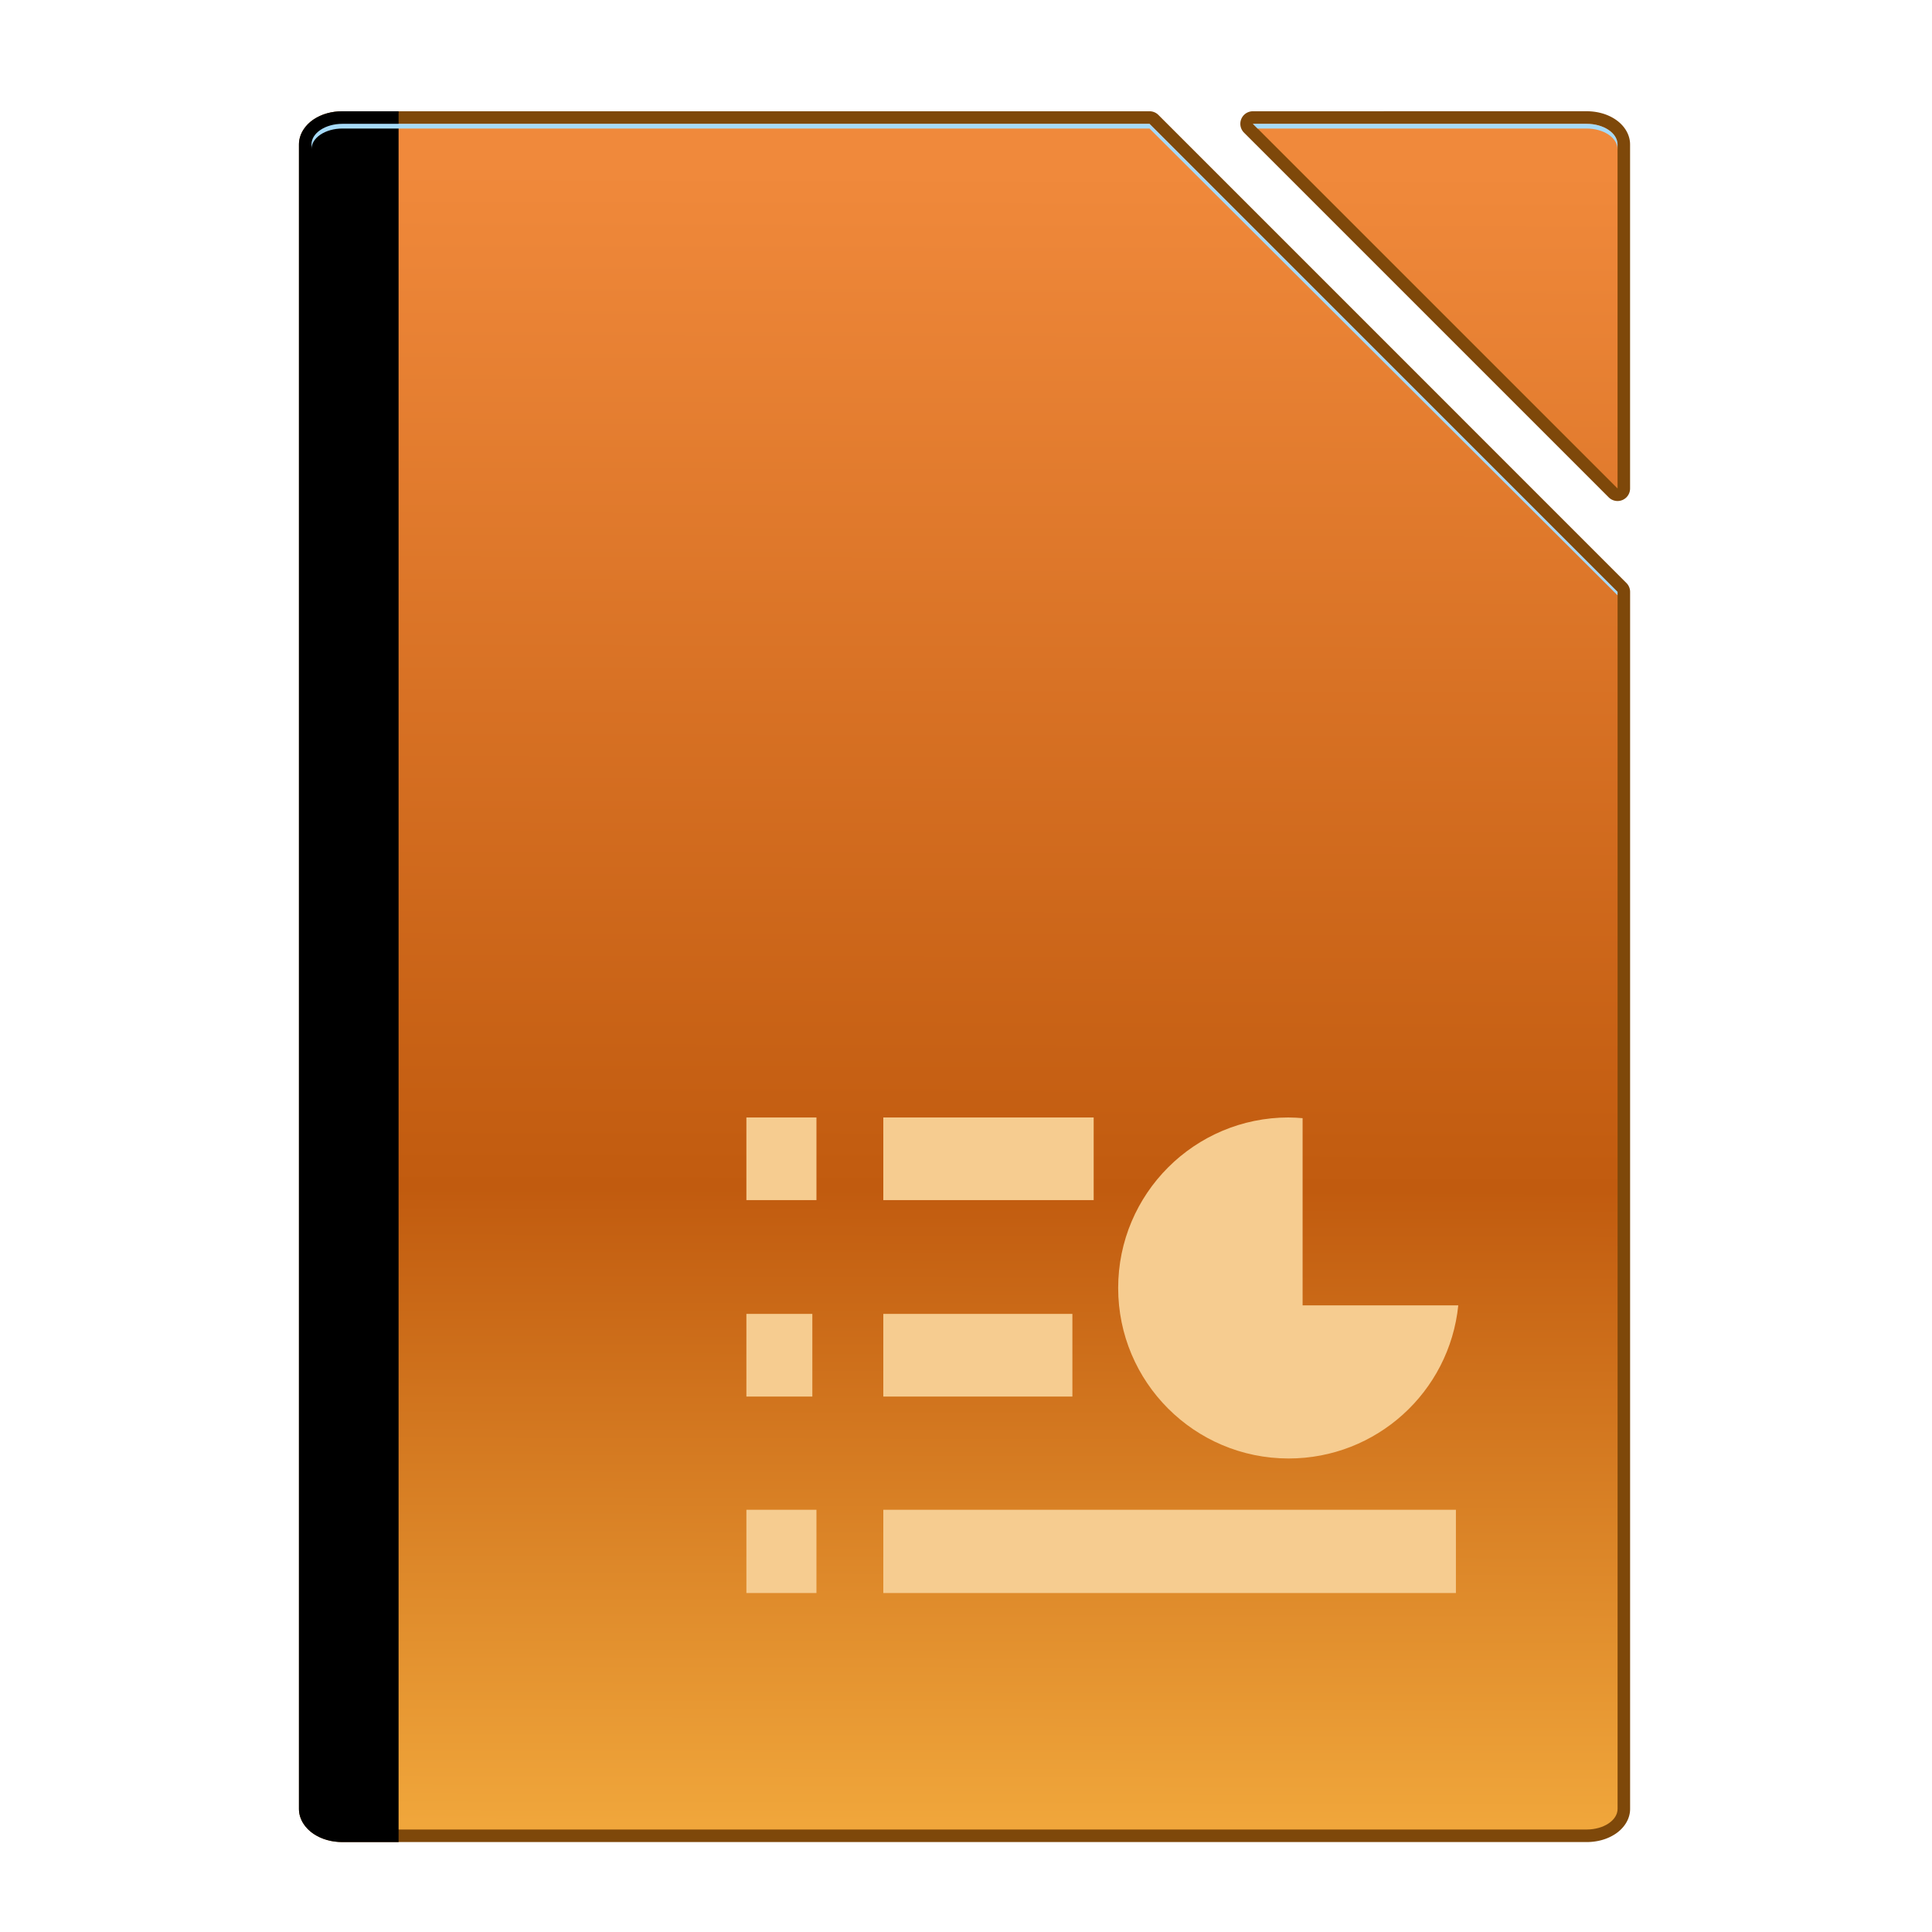
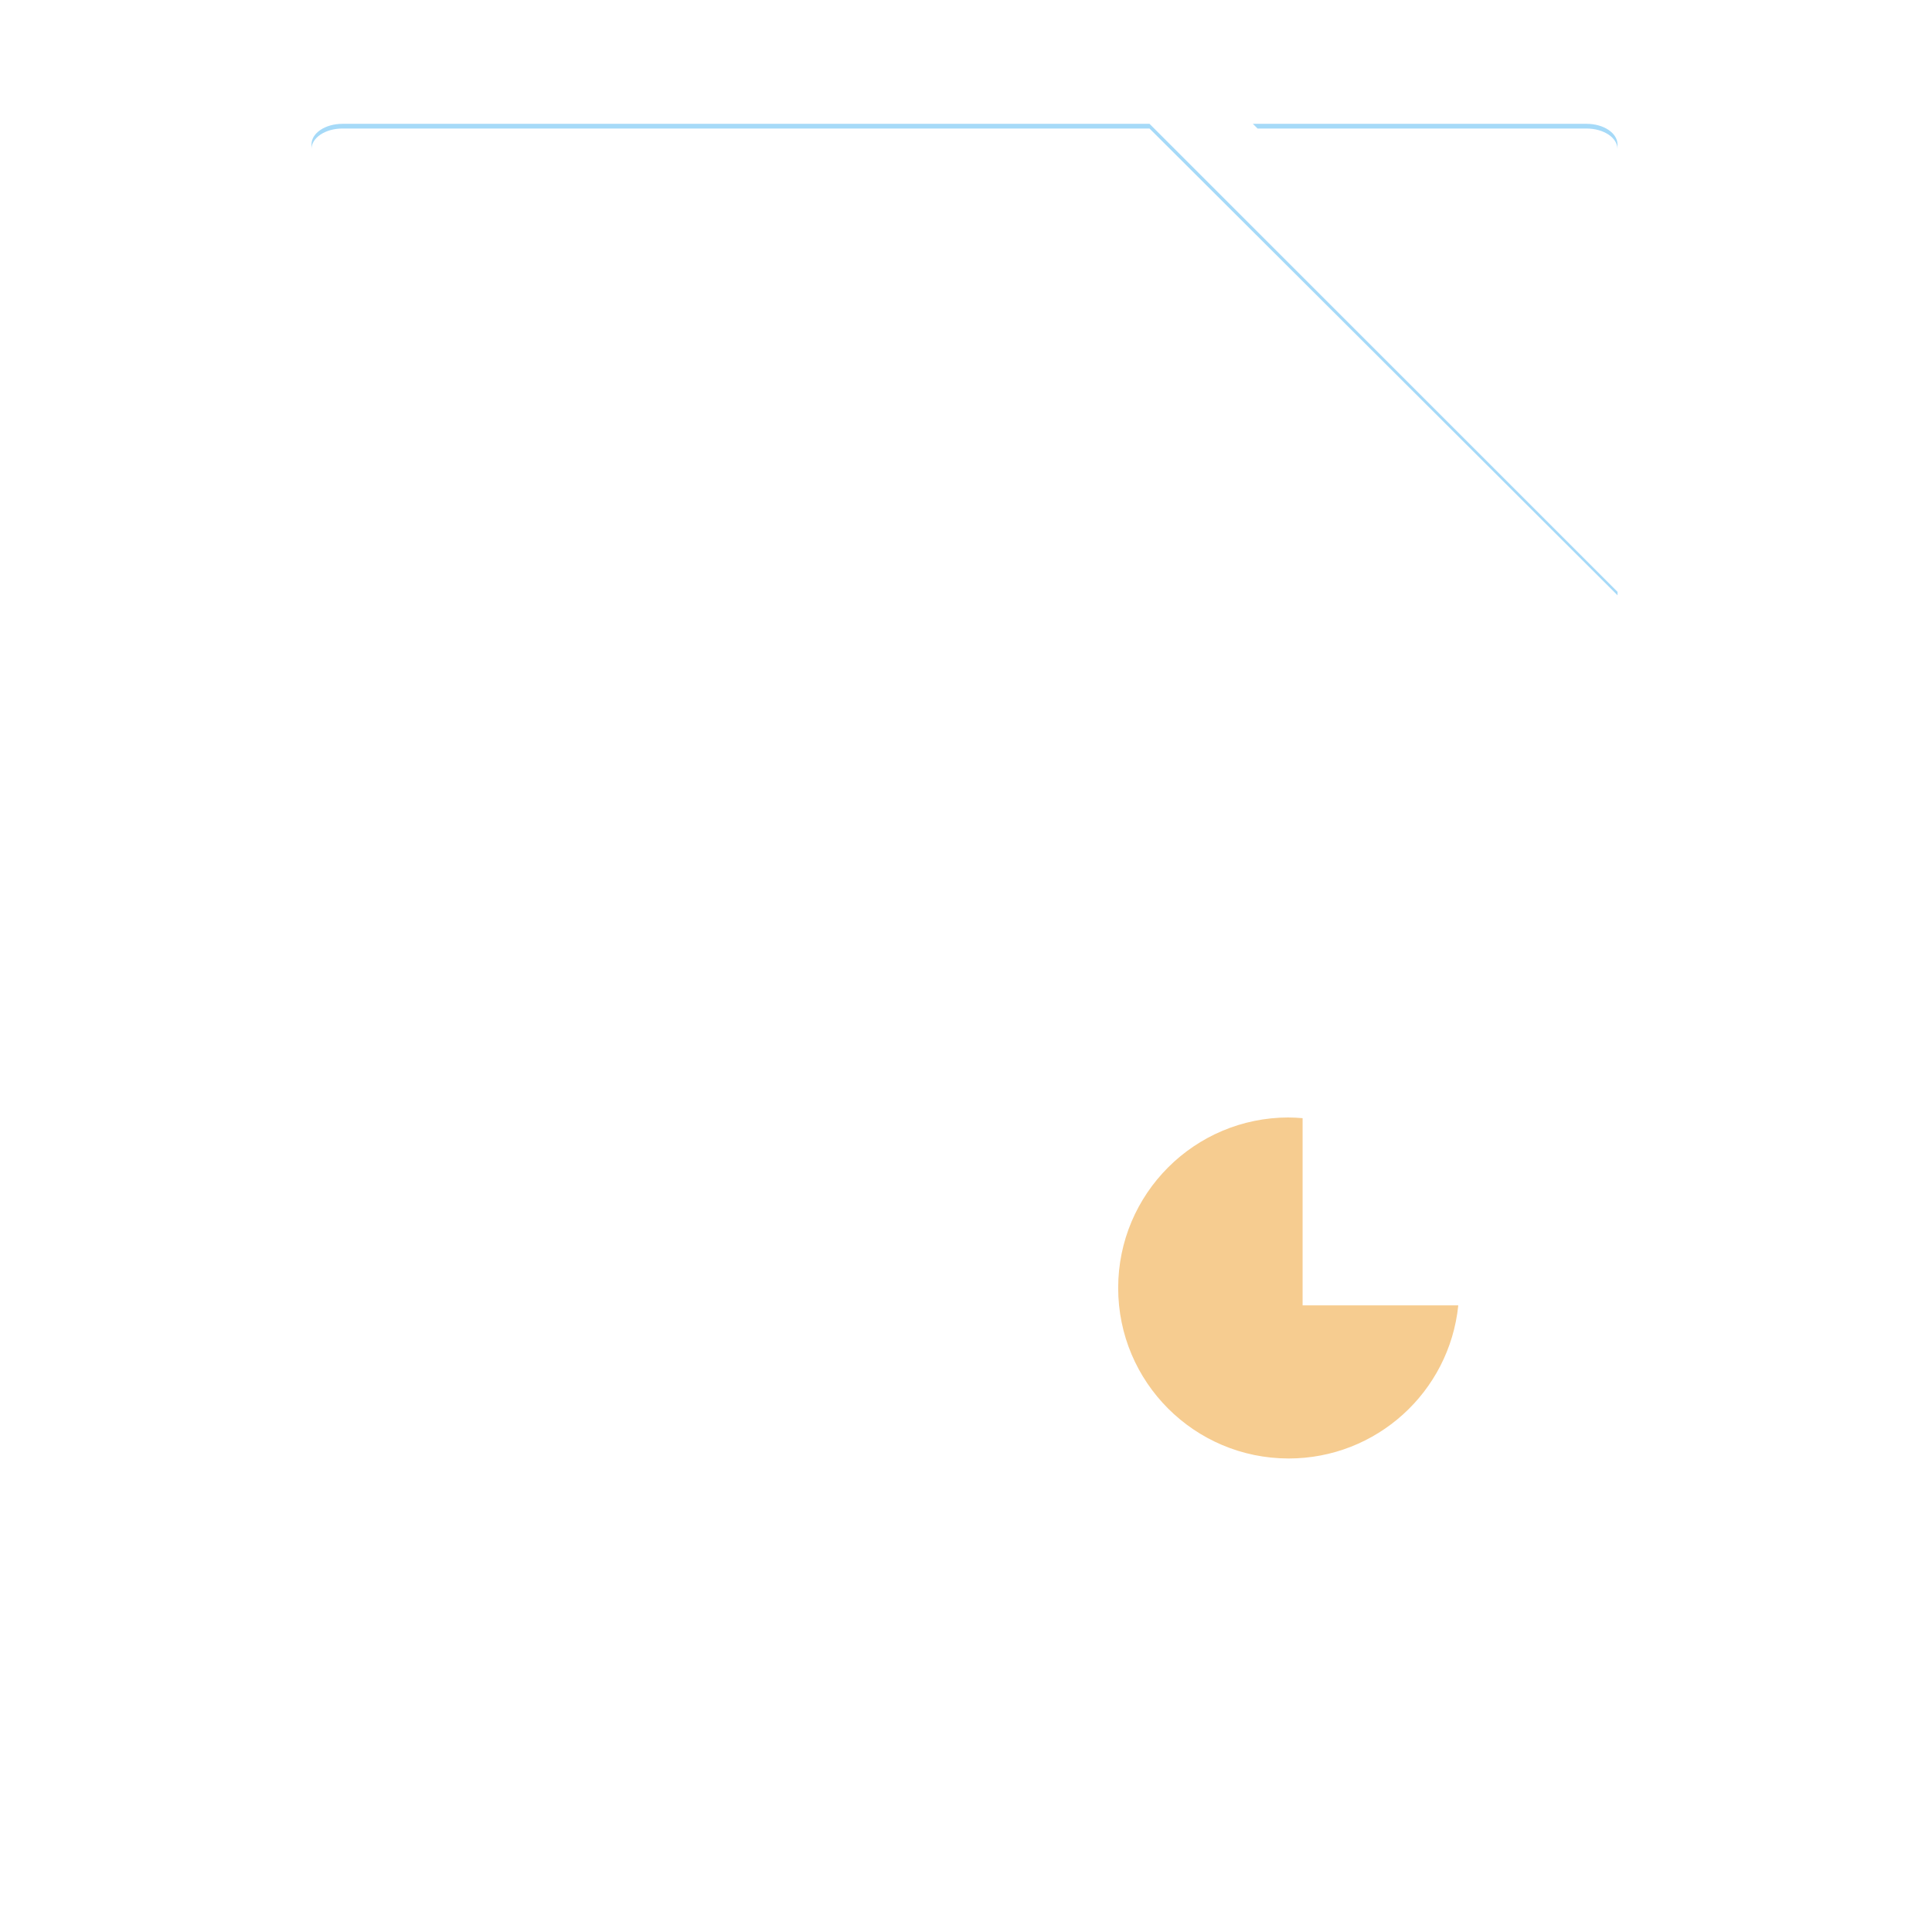
<svg xmlns="http://www.w3.org/2000/svg" height="128" viewBox="0 0 33.867 33.867" width="128">
  <linearGradient id="a" gradientUnits="userSpaceOnUse" x1="260.255" x2="260.377" y1="292.854" y2="234.863">
    <stop offset="0" stop-color="#f0a63b" />
    <stop offset=".384" stop-color="#c15b0f" />
    <stop offset="1" stop-color="#f0893b" />
  </linearGradient>
  <g transform="matrix(.5 0 0 .5 -111.861 -114.446)">
-     <path d="m235.729 232.793c-.38 0-.732.098-1.014.287-.282.189-.512.502-.512.879v58.35c0 .377.231.689.514.877.282.188.632.287 1.012.287h43.615c.38 0 .731-.099 1.014-.287.283-.188.514-.499.514-.877v-42.666a.439.439 0 0 0 -.129-.311l-16.408-16.41a.439.439 0 0 0 -.311-.129zm31.918 0a.439.439 0 0 0 -.311.75l12.785 12.785a.439.439 0 0 0 .75-.311v-12.059c0-.378-.231-.69-.514-.879-.283-.189-.634-.287-1.014-.287z" fill="#7e480a" stroke-width=".478" />
-     <path d="m235.73 233.233c-.602 0-1.088.323-1.088.725v58.35c0 .402.485.725 1.088.725h43.615c.602 0 1.088-.323 1.088-.725v-42.665l-16.409-16.409zm31.917 0 12.785 12.785v-12.06c0-.402-.485-.725-1.088-.725z" fill="url(#a)" stroke-width=".478" />
-     <path d="m235.729 232.793c-.38 0-.732.098-1.014.287-.282.189-.512.502-.512.879v58.35c0 .377.231.688.514.877.282.188.632.287 1.012.287h1.967v-60.679z" stroke-width=".83" />
-     <path d="m262.065 268.069v2.898h-7.375v-2.898zm-.746 6.887v2.898h-6.629v-2.898zm13.446 6.867v.02 2.88.019h-20.075v-.019-2.88-.02z" fill="#f6cc90" stroke-width=".648" />
    <path d="m235.729 233.233c-.602 0-1.087.323-1.087.725v.163c0-.4.485-.723 1.087-.723h28.294l16.408 16.364v-.12l-16.408-16.409zm31.917 0 .165.165h11.532c.602 0 1.087.322 1.087.723v-.163c0-.402-.485-.725-1.087-.725z" fill="#a6daf8" stroke-width=".478" />
    <g fill="#f6cc90">
-       <path d="m252.346 268.069v2.898h-2.456v-2.898zm-.144 6.887v2.898h-2.312v-2.898zm.144 6.867v.02 2.88.019h-2.456v-.019-2.88-.02z" stroke-width=".359" />
      <path d="m268.902 268.069c-3.301 0-5.978 2.676-5.978 5.978s2.676 5.978 5.978 5.978c3.065-0 5.633-2.319 5.946-5.368h-5.458v-6.563c-.162-.015-.325-.023-.488-.024z" stroke-width=".171" />
    </g>
  </g>
</svg>